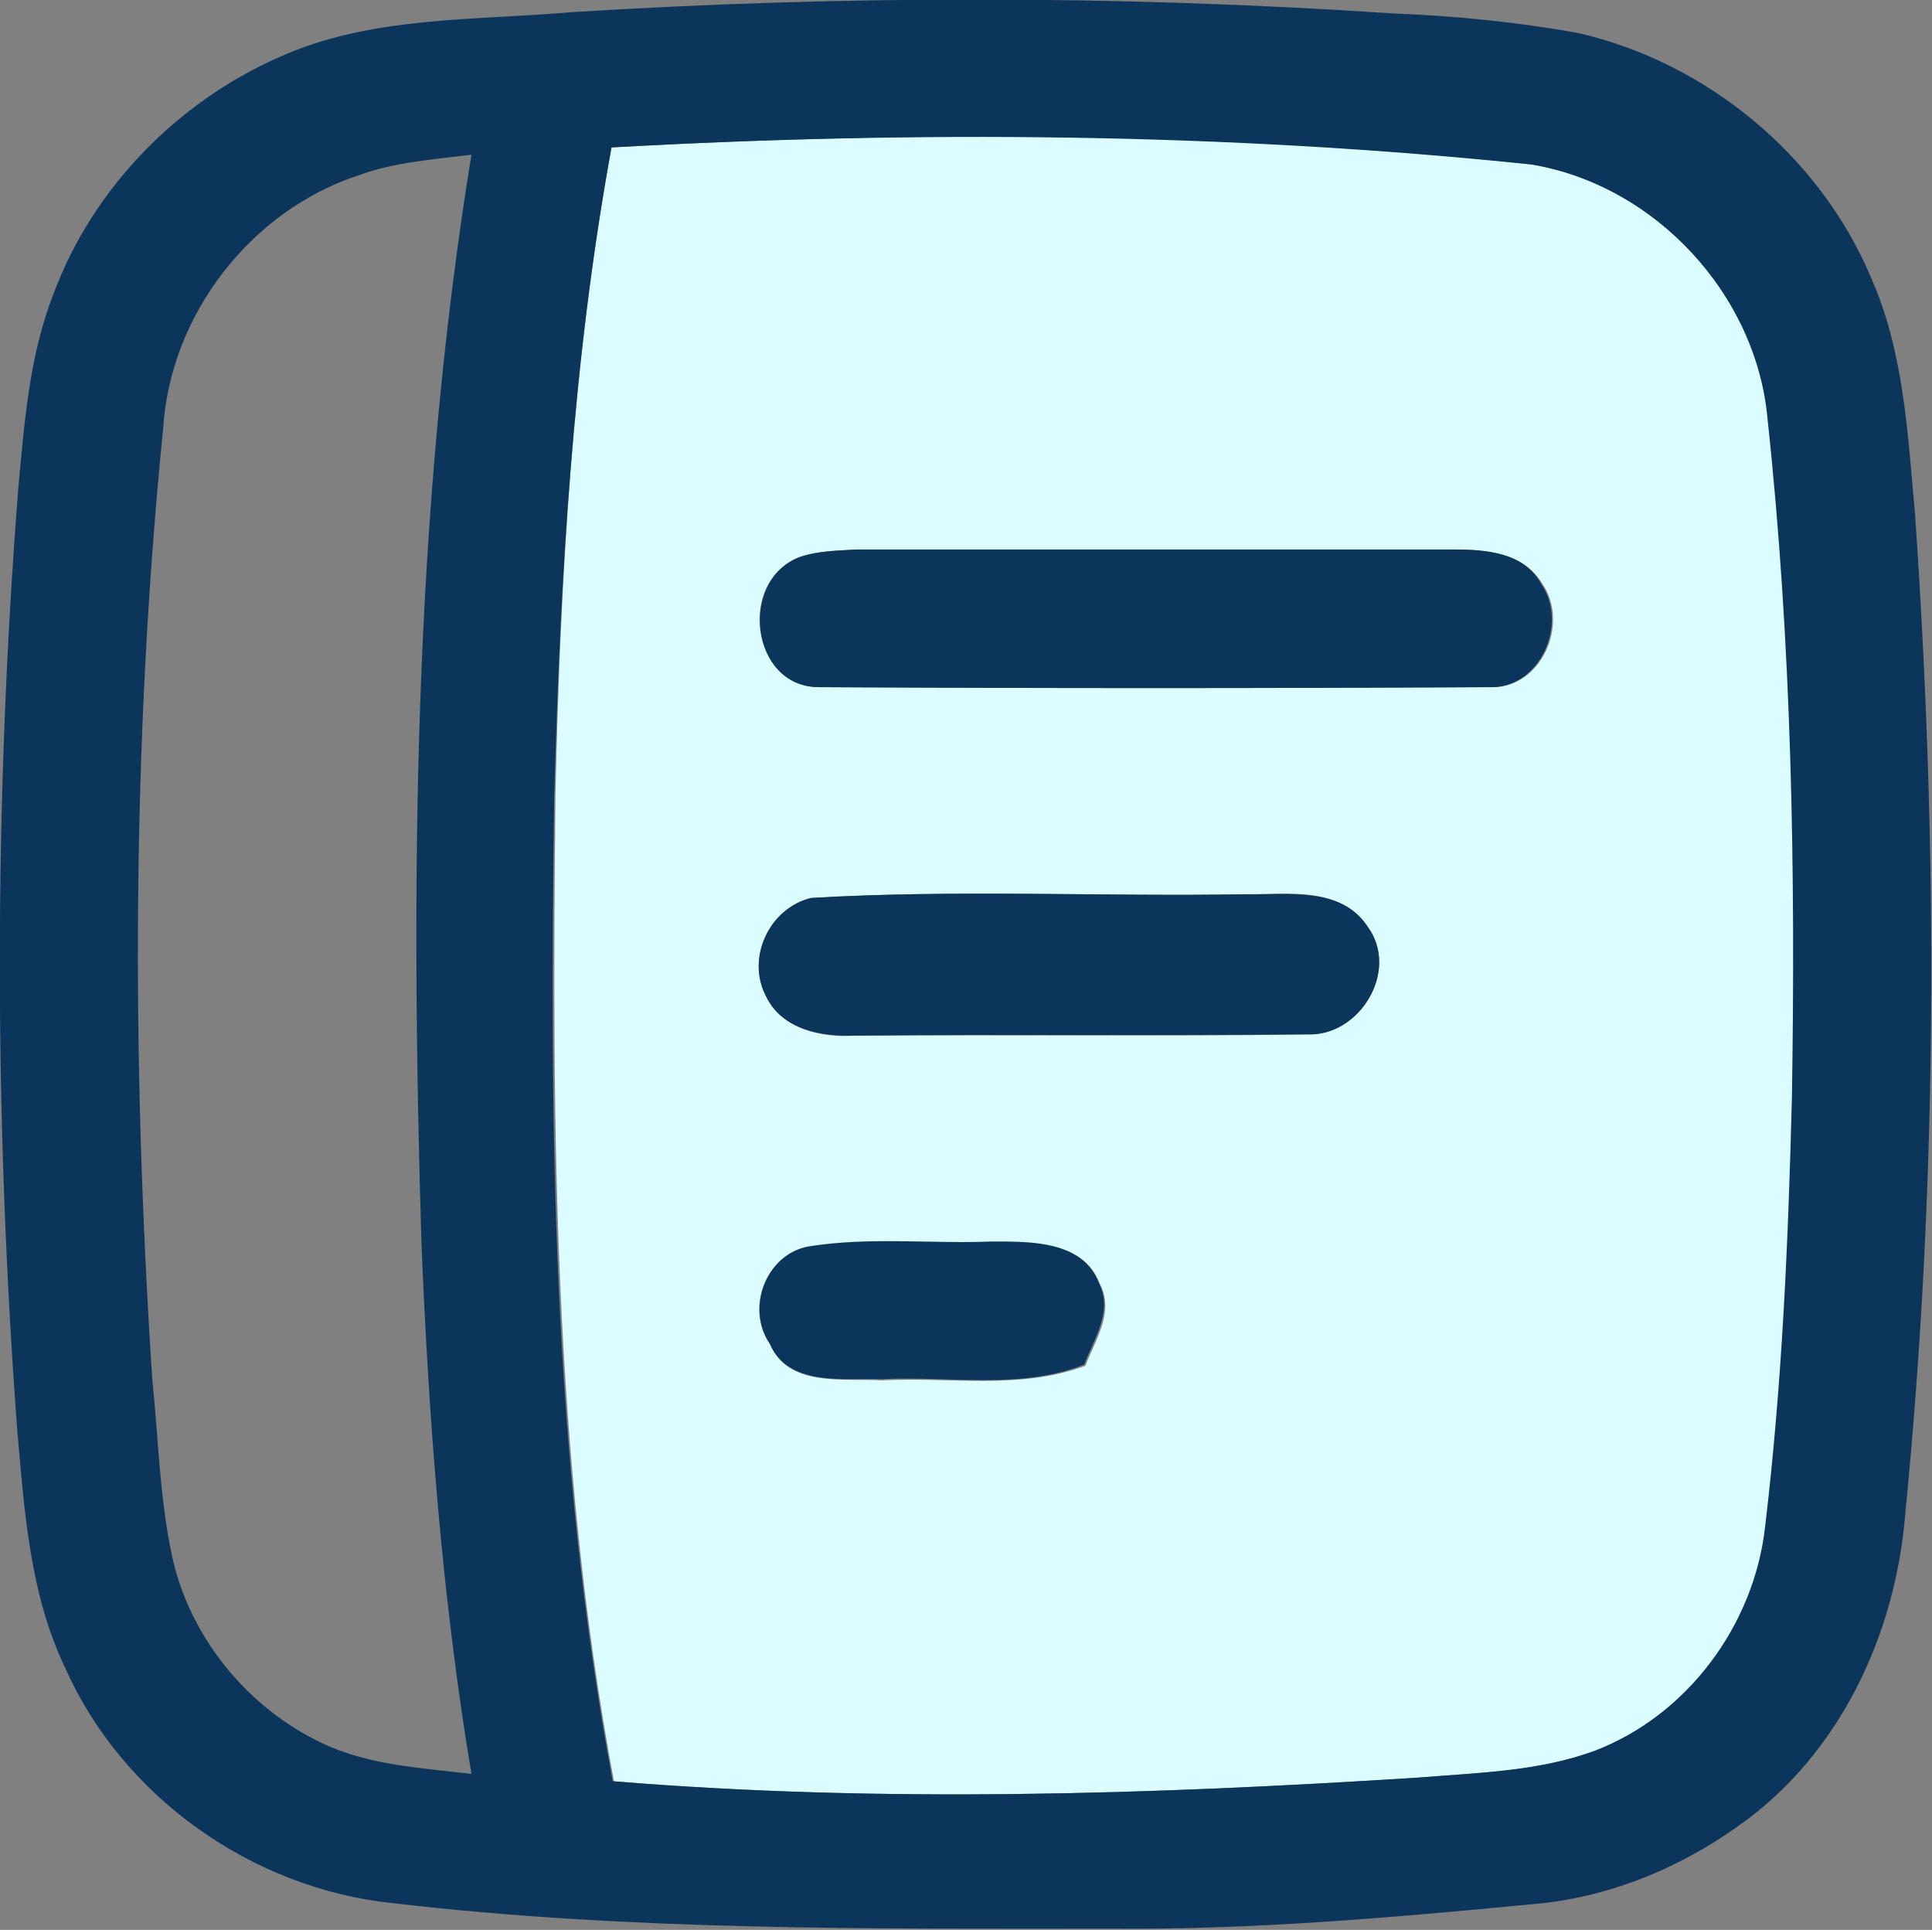
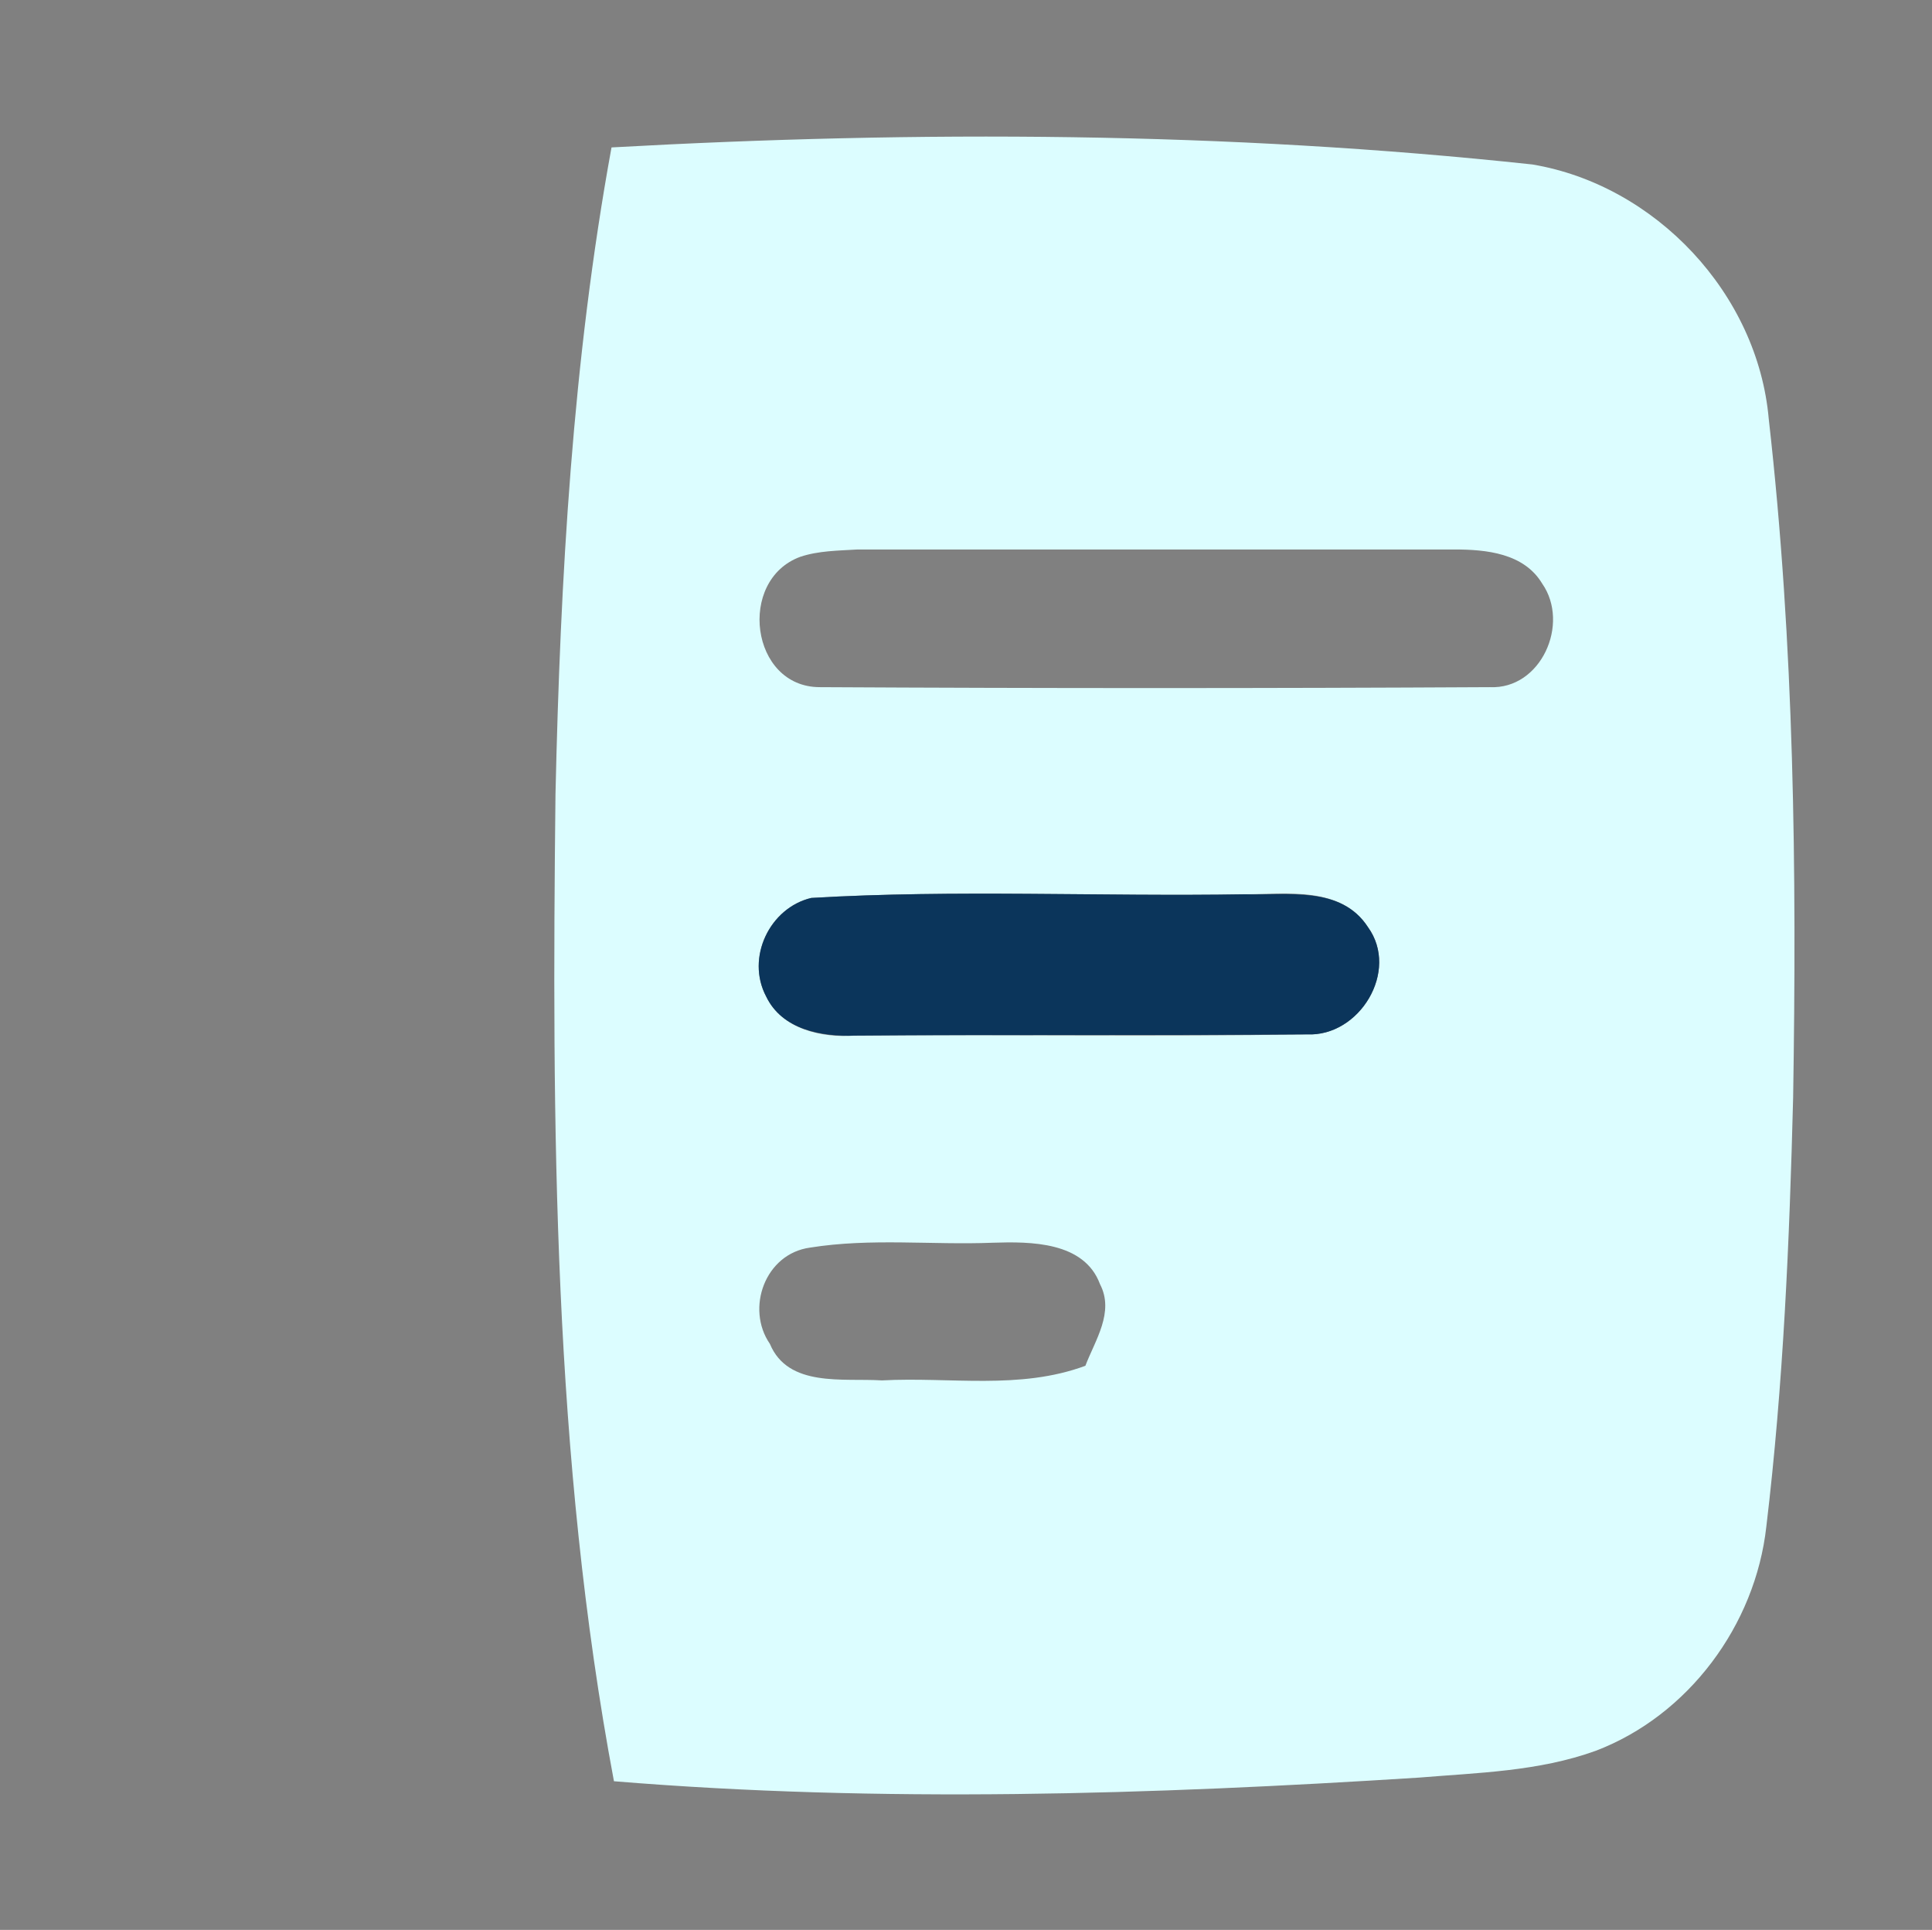
<svg xmlns="http://www.w3.org/2000/svg" version="1.1" id="Layer_1" x="0px" y="0px" viewBox="0 0 158.6 158.4" style="enable-background:new 0 0 158.6 158.4;" xml:space="preserve">
  <rect x="0" y="0" width="158.6" height="158.4" fill="#808080" stroke="none" />
  <style type="text/css">
	.st0{fill:#DCFDFF;}
	.st1{fill:#0B355B;}
</style>
  <g id="_x23_f6f5f8ff">
    <path class="st0" d="M50.2,12.1c25.2-1.4,50.5-1.3,75.6,1.4c10.1,1.7,18.5,10.6,19.4,20.9c2.1,18.5,2.3,37.1,2,55.7   c-0.3,11.8-0.8,23.5-2.2,35.2c-0.9,8.1-6.4,15.5-14,18.4c-4.7,1.7-9.7,1.8-14.5,2.2c-22,1.4-44.2,2.1-66.1,0.3   c-5-26.6-5.1-53.9-4.8-81C46,47.4,47,29.6,50.2,12.1 M65.7,45.7c-5.2,1.9-4.1,10.7,1.6,10.7c18.3,0.1,36.7,0.1,55,0   c4.2,0.2,6.6-5.2,4.3-8.5c-1.5-2.5-4.6-2.8-7.2-2.8c-16.3,0-32.6,0-49,0C68.8,45.2,67.2,45.2,65.7,45.7 M66.6,73.7   c-3.4,0.8-5.4,4.9-3.7,8.1c1.3,2.7,4.6,3.4,7.3,3.2c12.4-0.1,24.7,0.1,37.1-0.1c4.3,0.2,7.6-5.2,5-8.8c-2.2-3.4-6.7-2.7-10.1-2.7   C90.4,73.6,78.5,73,66.6,73.7 M63.2,110.3c1.5,3.6,6,2.8,9.2,3c5.6-0.3,11.3,0.8,16.7-1.2c0.8-2.1,2.4-4.4,1.2-6.7   c-1.3-3.5-5.7-3.5-8.8-3.4c-5,0.2-10-0.4-15,0.4C62.8,102.9,61.2,107.4,63.2,110.3z" />
  </g>
  <g id="_x23_524b81ff">
-     <path class="st1" d="M46.9,1c22.4-1.4,45-1.4,67.4,0.1c5.1,0.2,10.2,0.7,15.2,1.6c10.6,2.4,19.9,10.1,24.1,20.1   c2.7,6.1,3,12.8,3.6,19.3c1.9,27.4,1.9,54.9-0.8,82.2c-0.8,9.9-5.4,19.7-13.6,25.5c-5,3.6-10.9,6-17.1,6.5   c-11.5,1.1-22.9,2.1-34.4,2c-19.7,0-39.5,0.2-59.1-2.1c-11.5-1.2-22.1-8.7-26.8-19.2c-3-6.2-3.4-13.1-4-19.8   c-1.9-25.7-1.9-51.5,0.1-77.1c0.5-5.4,0.9-10.9,2.9-16C7.6,15.5,14.5,8.4,22.9,4.7C30.4,1.3,38.9,1.7,46.9,1 M50.2,12.1   C47,29.6,46,47.4,45.5,65.2c-0.4,27-0.2,54.3,4.8,81c22,1.8,44.1,1.1,66.1-0.3c4.9-0.4,9.9-0.5,14.5-2.2c7.6-2.9,13.1-10.3,14-18.4   c1.4-11.7,1.9-23.4,2.2-35.2c0.3-18.6,0-37.2-2-55.7c-0.9-10.2-9.2-19.2-19.4-20.9C100.6,10.9,75.3,10.7,50.2,12.1 M29.4,14.4   C20.6,17.3,14,25.8,13.4,35.1c-2.6,25.9-2.6,52.1-0.9,78.1c0.5,4.8,0.6,9.7,1.6,14.4c1.4,6.7,6.2,12.6,12.4,15.5   c3.8,1.8,8.1,2,12.2,2.5c-2.4-14.4-3.5-28.9-4.1-43.5c-0.9-29.8-0.7-59.9,4.1-89.4C35.5,13.1,32.4,13.3,29.4,14.4z" />
-     <path class="st1" d="M65.7,45.7c1.5-0.5,3.1-0.5,4.6-0.6c16.3,0,32.6,0,49,0c2.6,0,5.8,0.2,7.2,2.8c2.3,3.3-0.1,8.7-4.3,8.5   c-18.3,0.1-36.7,0.1-55,0C61.6,56.4,60.6,47.6,65.7,45.7z" />
    <path class="st1" d="M66.6,73.7c11.8-0.7,23.8-0.1,35.6-0.3c3.5,0.1,7.9-0.7,10.1,2.7c2.6,3.6-0.7,9-5,8.8   c-12.4,0.1-24.7,0-37.1,0.1c-2.8,0.1-6-0.5-7.3-3.2C61.2,78.6,63.2,74.5,66.6,73.7z" />
-     <path class="st1" d="M63.2,110.3c-2-2.9-0.3-7.4,3.2-8c5-0.8,10-0.2,15-0.4c3.1,0,7.5-0.1,8.8,3.4c1.2,2.3-0.4,4.6-1.2,6.7   c-5.3,2.1-11.1,0.9-16.7,1.2C69.2,113.1,64.7,113.8,63.2,110.3z" />
  </g>
</svg>